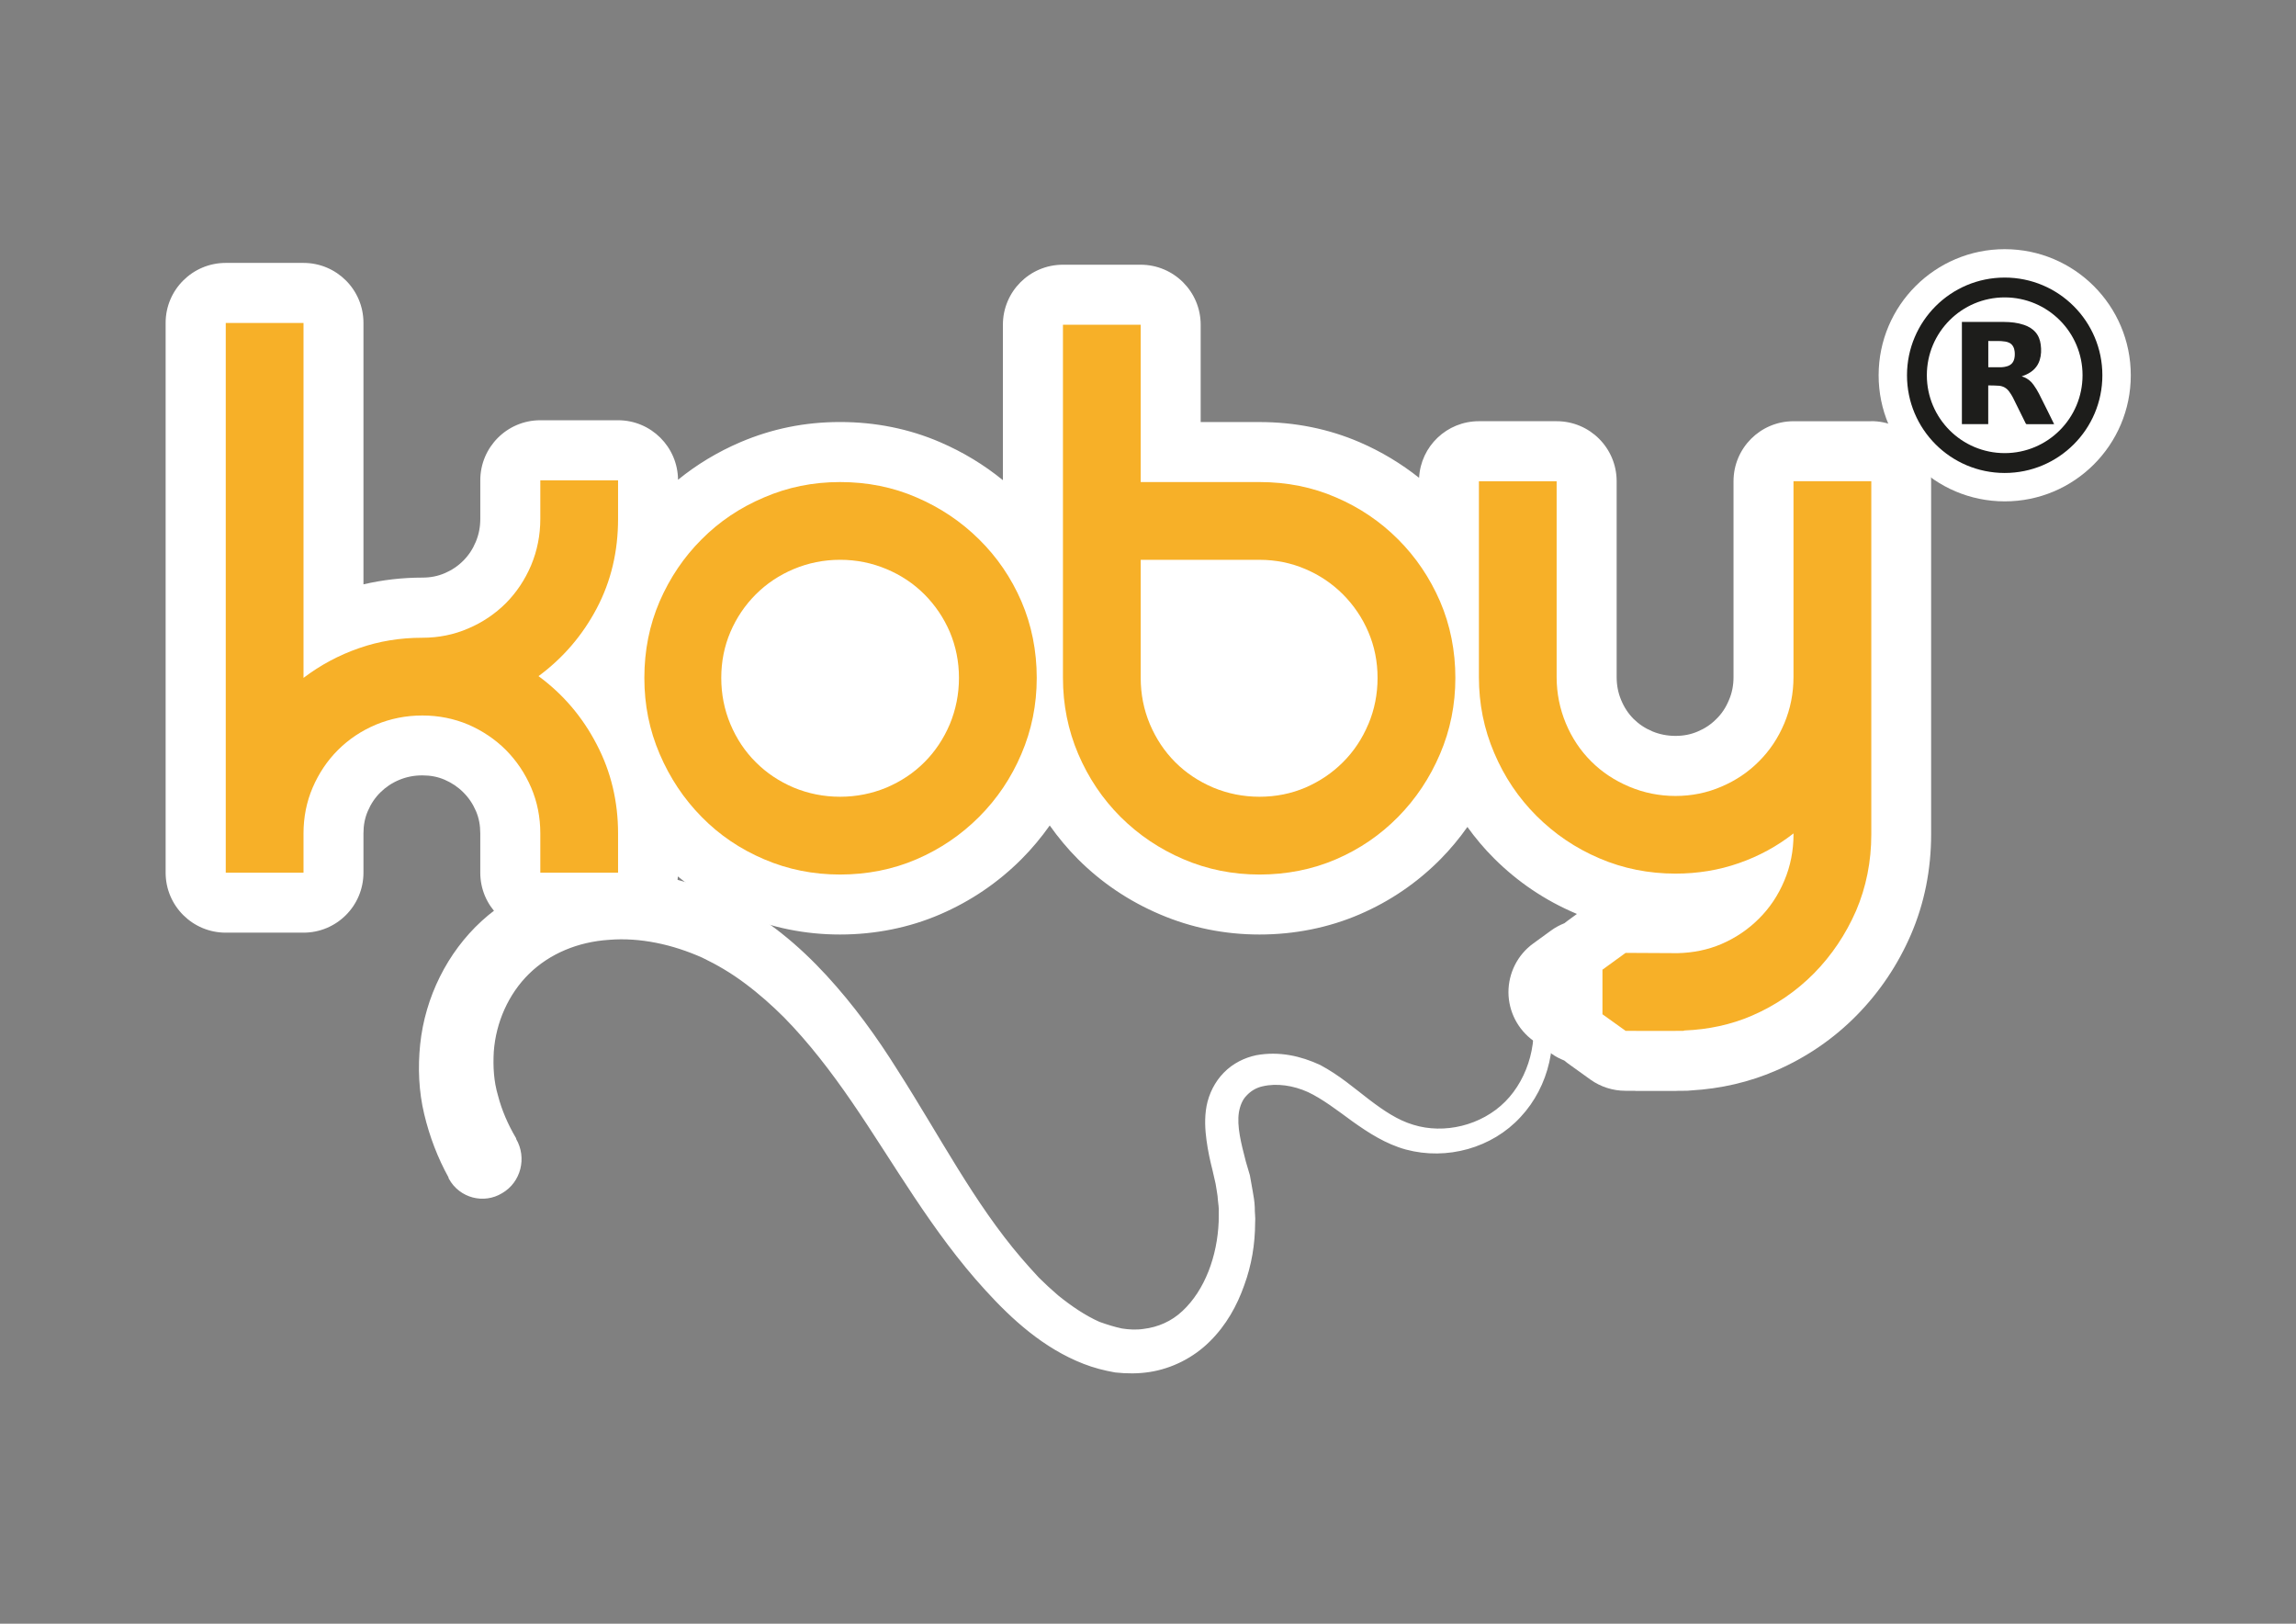
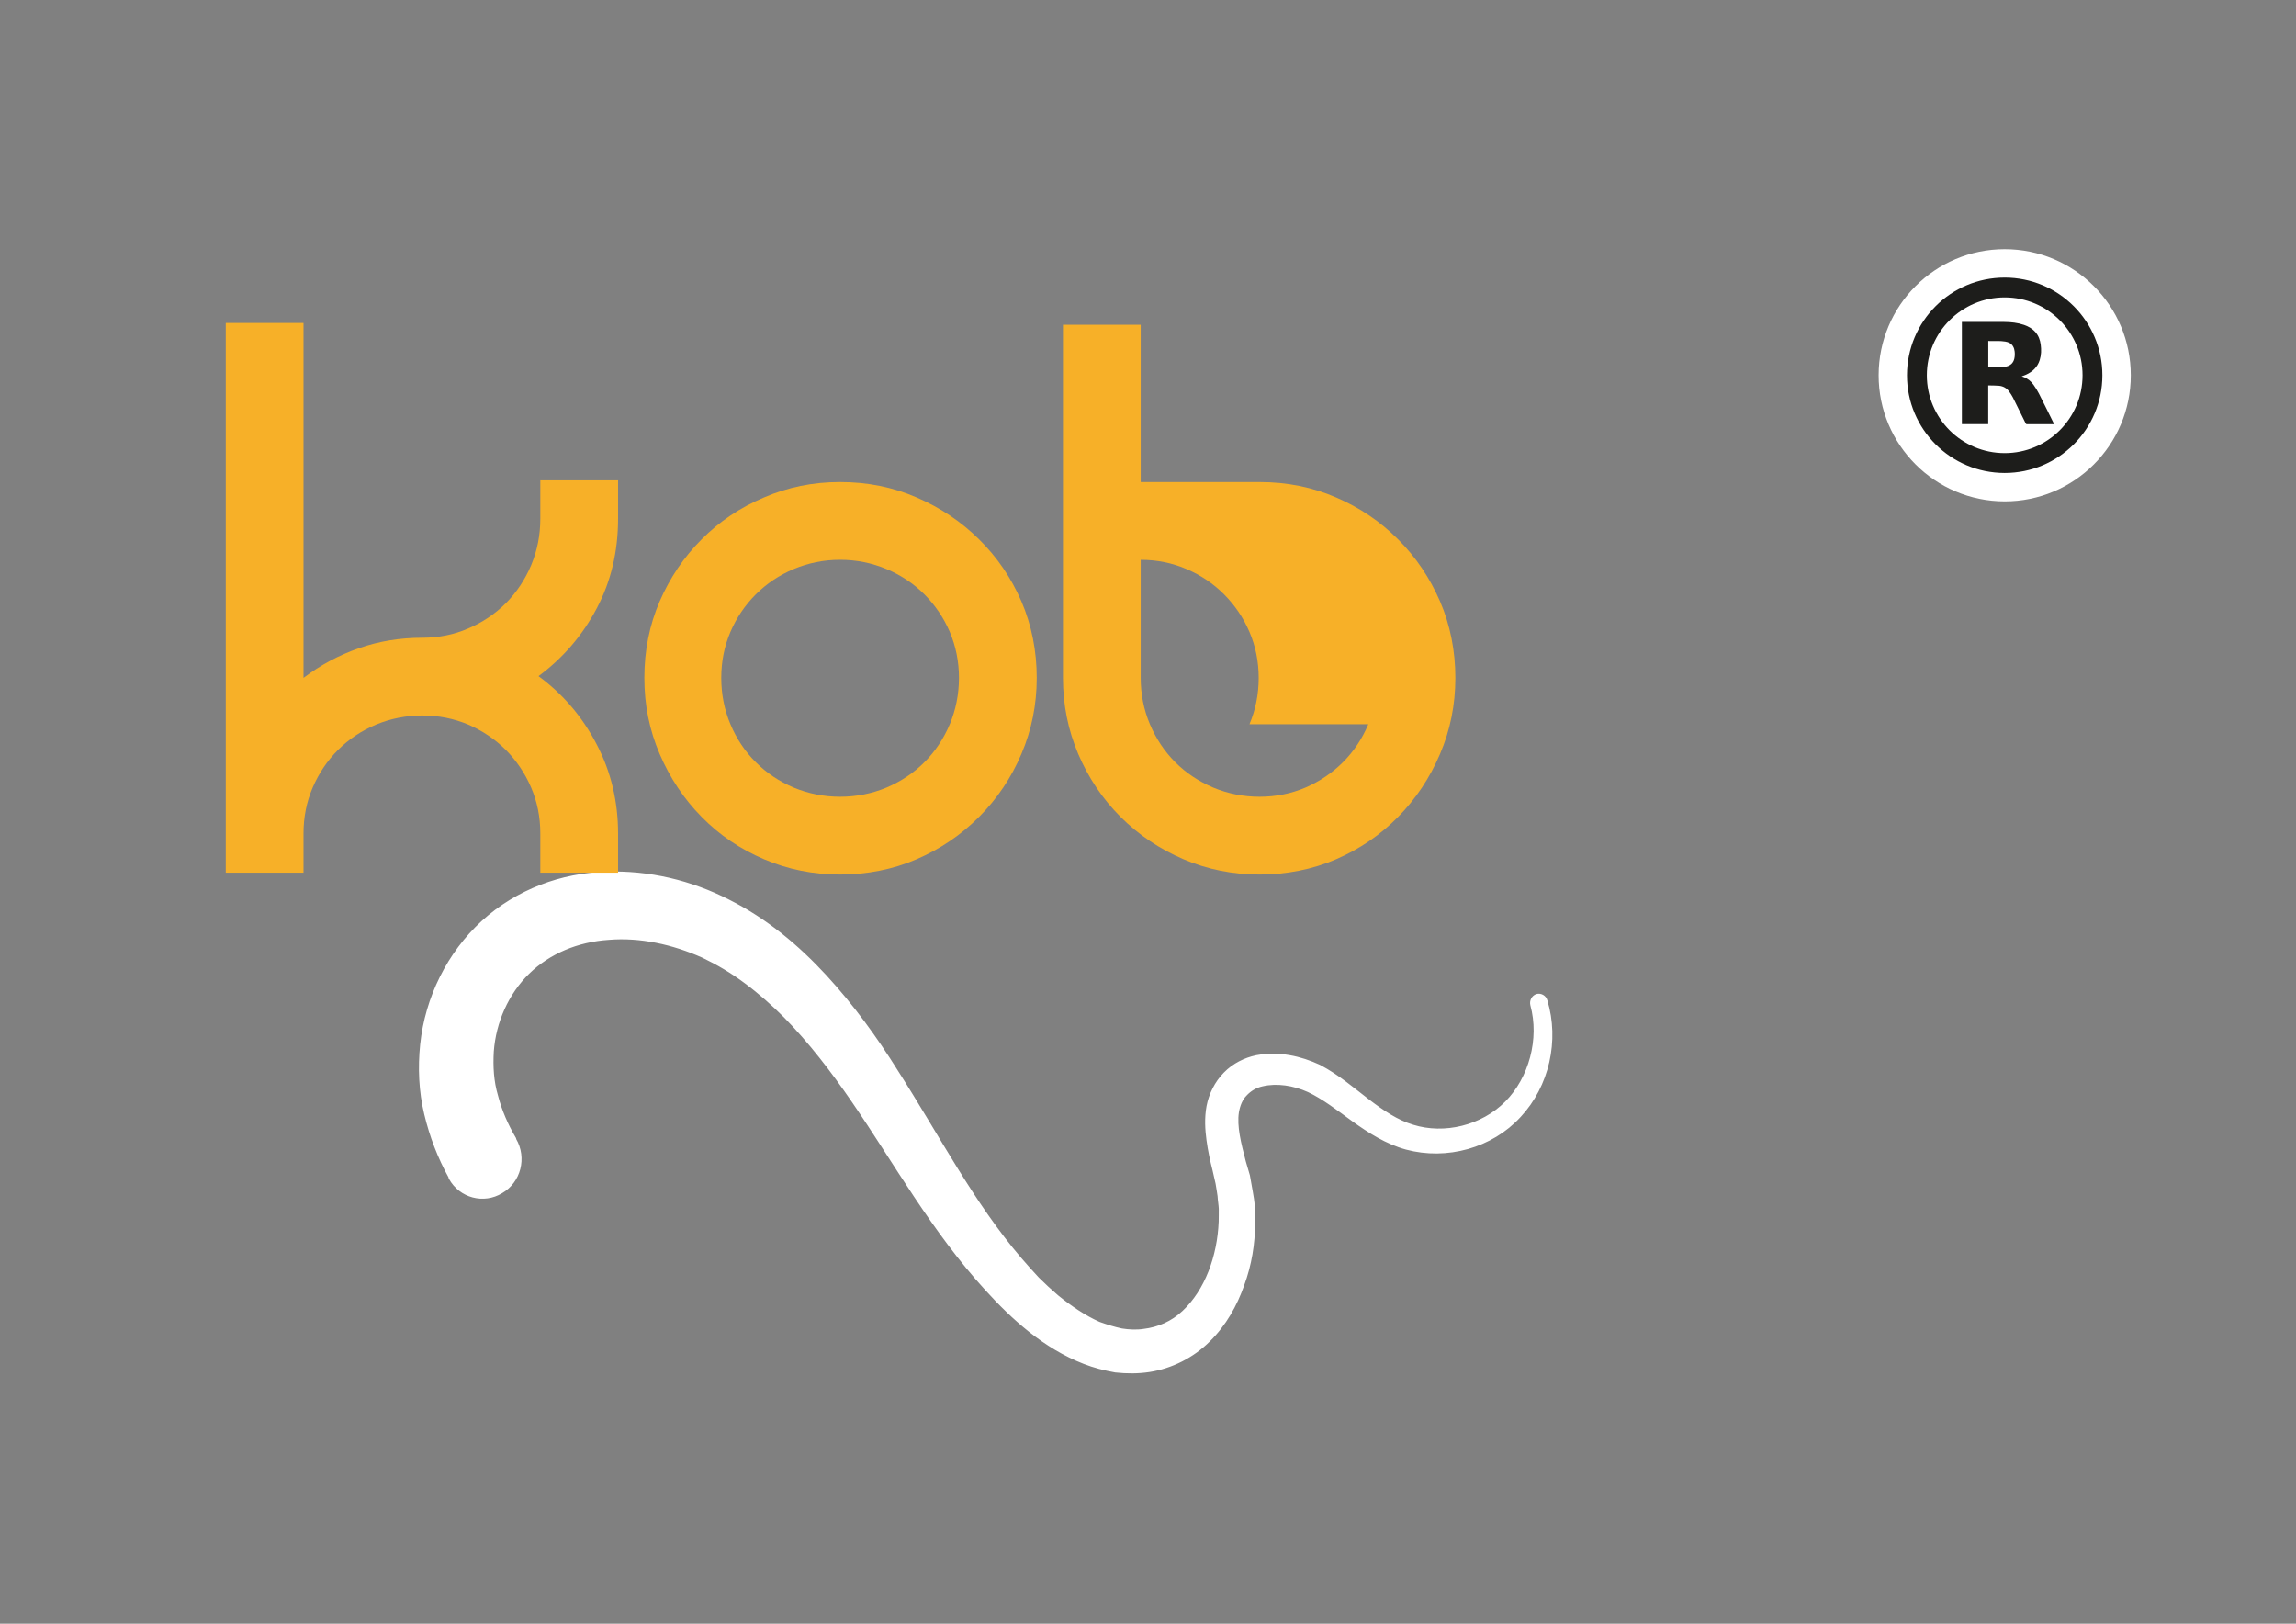
<svg xmlns="http://www.w3.org/2000/svg" id="Capa_1" version="1.1" viewBox="0 0 841.89 595.28">
  <rect x="0" y="0" width="841.89" height="595.28" fill="#808080" stroke="none" />
  <defs>
    <style>
      .st0 {
        fill: #1d1d1b;
      }

      .st1 {
        fill: #fff;
      }

      .st2 {
        fill: none;
        stroke: #fff;
        stroke-miterlimit: 10;
        stroke-width: 2.16px;
      }

      .st3 {
        fill: #f7b028;
      }
    </style>
  </defs>
  <path class="st1" d="M165.48,431.27c-3.99-7.2-6.92-14.88-8.87-23.01-1.98-8.21-2.34-16.87-1.47-25.26,1.78-17.06,9.82-33.2,22.18-44.53,6.32-5.79,13.62-10.12,21.17-13.05,7.67-3,15.75-4.48,23.64-4.76,15.77-.59,31.11,3.18,44.69,10.11,13.94,6.99,25.38,16.68,35.37,27.49,10,10.86,18.45,22.55,26.1,34.78,15.28,23.86,27.94,48.53,45.35,68.83,2.06,2.45,4.3,4.86,6.5,7.26,2.36,2.34,4.66,4.47,7.11,6.57,4.87,3.94,10.1,7.53,15.5,9.92,2.85,1.02,5.6,1.89,8.45,2.49,2.7.43,5.58.57,8.19.17,5.55-.66,10.71-2.88,14.94-6.87,8.48-7.91,13.1-20.68,13.61-33.47.07-1.51,0-3.03.04-4.78-.06-1.5-.37-3.07-.45-4.75-.19-1.42-.48-3.06-.74-4.65l-1.15-5.04c-.85-3.32-1.67-7.04-2.18-10.9-.49-3.67-.77-7.85.02-12.13.82-4.26,2.88-8.48,6.04-11.68,3.14-3.24,7.22-5.22,11.32-6.09,8.2-1.48,15.84.28,22.77,3.49,6.85,3.65,12.16,8.28,17.56,12.41,5.4,4.13,10.8,7.81,16.69,9.56,11.78,3.69,25.86.28,34.85-8.76,8.95-9.02,12.94-23.67,9.49-36.31-.29-1.17.32-2.48,1.5-2.85,1.05-.29,2.34.37,2.64,1.58,4.35,14.35.69,30.77-9.56,41.73-10.18,11.11-26.37,15.55-40.96,11.64-7.19-1.96-13.53-6.07-19.19-10.1-5.74-4.18-11.09-8.33-16.57-10.91-5.59-2.54-11.88-3.45-17.28-2.2-2.58.56-4.78,1.86-6.53,3.77-1.63,1.65-2.59,4.05-3.04,6.66-.83,5.37.81,11.71,2.56,18.46l1.49,5.08c.38,2,.69,3.81,1.03,5.8.31,1.8.65,3.58.73,5.73-.06,1.75.3,3.73.13,5.53-.03,7.82-1.26,15.31-3.96,22.66-2.57,7.3-6.47,14.34-12.32,20.11-5.82,5.82-13.56,9.72-21.54,10.94-4.13.63-8.12.6-12.24.16-3.98-.7-7.76-1.68-11.32-3.07-14.53-5.63-26.03-16.16-35.64-26.72-19.61-21.41-33.43-46.42-48.86-68.91-7.72-11.24-15.88-21.86-25-31.15-4.55-4.54-9.31-8.76-14.45-12.58-5.13-3.86-10.39-6.93-15.85-9.55-11.03-4.93-23.17-7.59-34.72-6.64-11.64.75-22.26,5.18-30.01,12.76-7.75,7.59-12.46,18.25-13.26,29.23-.31,5.57-.04,11.03,1.6,16.54,1.38,5.37,3.73,10.75,6.61,15.63l.12.43c3.75,6.43,1.63,14.77-4.75,18.44-6.19,3.79-14.4,1.68-18-4.84q-.04-.2-.09-.39" />
  <path class="st2" d="M165.48,431.27c-3.99-7.2-6.92-14.88-8.87-23.01-1.98-8.21-2.34-16.87-1.47-25.26,1.78-17.06,9.82-33.2,22.18-44.53,6.32-5.79,13.62-10.12,21.17-13.05,7.67-3,15.75-4.48,23.64-4.76,15.77-.59,31.11,3.18,44.69,10.11,13.94,6.99,25.38,16.68,35.37,27.49,10,10.86,18.45,22.55,26.1,34.78,15.28,23.86,27.94,48.53,45.35,68.83,2.06,2.45,4.3,4.86,6.5,7.26,2.36,2.34,4.66,4.47,7.11,6.57,4.87,3.94,10.1,7.53,15.5,9.92,2.85,1.02,5.6,1.89,8.45,2.49,2.7.43,5.58.57,8.19.17,5.55-.66,10.71-2.88,14.94-6.87,8.48-7.91,13.1-20.68,13.61-33.47.07-1.51,0-3.03.04-4.78-.06-1.5-.37-3.07-.45-4.75-.19-1.42-.48-3.06-.74-4.65l-1.15-5.04c-.85-3.32-1.67-7.04-2.18-10.9-.49-3.67-.77-7.85.02-12.13.82-4.26,2.88-8.48,6.04-11.68,3.14-3.24,7.22-5.22,11.32-6.09,8.2-1.48,15.84.28,22.77,3.49,6.85,3.65,12.16,8.28,17.56,12.41,5.4,4.13,10.8,7.81,16.69,9.56,11.78,3.69,25.86.28,34.85-8.76,8.95-9.02,12.94-23.67,9.49-36.31-.29-1.17.32-2.48,1.5-2.85,1.05-.29,2.34.37,2.64,1.58,4.35,14.35.69,30.77-9.56,41.73-10.18,11.11-26.37,15.55-40.96,11.64-7.19-1.96-13.53-6.07-19.19-10.1-5.74-4.18-11.09-8.33-16.57-10.91-5.59-2.54-11.88-3.45-17.28-2.2-2.58.56-4.78,1.86-6.53,3.77-1.63,1.65-2.59,4.05-3.04,6.66-.83,5.37.81,11.71,2.56,18.46l1.49,5.08c.38,2,.69,3.81,1.03,5.8.31,1.8.65,3.58.73,5.73-.06,1.75.3,3.73.13,5.53-.03,7.82-1.26,15.31-3.96,22.66-2.57,7.3-6.47,14.34-12.32,20.11-5.82,5.82-13.56,9.72-21.54,10.94-4.13.63-8.12.6-12.24.16-3.98-.7-7.76-1.68-11.32-3.07-14.53-5.63-26.03-16.16-35.64-26.72-19.61-21.41-33.43-46.42-48.86-68.91-7.72-11.24-15.88-21.86-25-31.15-4.55-4.54-9.31-8.76-14.45-12.58-5.13-3.86-10.39-6.93-15.85-9.55-11.03-4.93-23.17-7.59-34.72-6.64-11.64.75-22.26,5.18-30.01,12.76-7.75,7.59-12.46,18.25-13.26,29.23-.31,5.57-.04,11.03,1.6,16.54,1.38,5.37,3.73,10.75,6.61,15.63l.12.43c3.75,6.43,1.63,14.77-4.75,18.44-6.19,3.79-14.4,1.68-18-4.84q-.04-.2-.09-.39Z" />
-   <path class="st1" d="M686.16,154.43h-28.53c-12.15,0-21.99,9.86-21.99,22.02v71.76c0,3.05-.54,5.83-1.68,8.45-1.13,2.73-2.62,4.99-4.58,6.9-1.96,1.99-4.2,3.5-6.84,4.61-2.52,1.09-5.19,1.62-8.17,1.62s-5.84-.56-8.47-1.65c-2.71-1.15-4.95-2.64-6.92-4.59-1.9-1.91-3.41-4.17-4.54-6.9-1.1-2.62-1.65-5.4-1.65-8.45v-71.76c0-12.16-9.82-22.02-22.01-22.02h-28.51c-11.74,0-21.32,9.19-21.92,20.75-6.59-5.22-13.85-9.61-21.74-13.02-11.4-4.92-23.76-7.42-36.77-7.42h-21.58v-35.68c0-12.15-9.87-22-22.01-22h-28.51c-12.17,0-22,9.85-22,22v56.99c-6.94-5.65-14.61-10.3-22.95-13.9-11.39-4.92-23.76-7.42-36.77-7.42s-25.04,2.5-36.53,7.39c-8.34,3.57-16.01,8.19-22.87,13.78-.12-12.07-9.91-21.82-22-21.82h-28.51c-12.13,0-22,9.85-22,22.01v14.11c0,3.05-.54,5.8-1.65,8.45-1.13,2.7-2.63,4.96-4.57,6.9-1.96,1.98-4.24,3.5-6.86,4.62-2.53,1.08-5.17,1.6-8.18,1.6-7.36,0-14.57.84-21.58,2.47v-95.86c0-12.15-9.84-21.98-21.99-21.98h-28.52c-12.14,0-22.03,9.84-22.03,21.98v201.55c0,12.18,9.89,22.01,22.03,22.01h28.52c12.15,0,21.99-9.82,21.99-22.01v-14.39c0-3,.52-5.67,1.59-8.15,1.13-2.66,2.66-4.95,4.62-6.88,1.94-1.92,4.19-3.44,6.91-4.58,2.64-1.09,5.41-1.65,8.46-1.65s5.64.51,8.15,1.58c2.65,1.15,4.92,2.67,6.86,4.62,1.99,1.97,3.53,4.25,4.67,6.91,1.06,2.48,1.57,5.14,1.57,8.15v14.39c0,12.18,9.87,22.01,22,22.01h28.51c11.72,0,21.24-9.1,21.94-20.61,6.89,5.65,14.56,10.34,22.93,13.9,11.45,4.9,23.74,7.39,36.53,7.39s25.39-2.49,36.77-7.42c11.15-4.81,21.16-11.59,29.74-20.18,3.82-3.82,7.28-7.98,10.39-12.37,3.12,4.39,6.56,8.55,10.38,12.37,8.6,8.6,18.71,15.4,30.04,20.21,11.45,4.9,23.73,7.39,36.5,7.39s25.37-2.49,36.77-7.42c11.22-4.83,21.19-11.68,29.69-20.29,3.57-3.64,6.83-7.55,9.77-11.72,2.96,4.09,6.2,7.97,9.77,11.51,8.61,8.6,18.69,15.42,30.01,20.21.13.06.25.11.38.17l-3.59,2.62c-.34.26-.66.53-1,.78-1.71.68-3.36,1.55-4.9,2.68l-6.55,4.76c-5.72,4.14-9.07,10.81-9.07,17.87.04,7.08,3.44,13.66,9.17,17.8l6.58,4.68c1.48,1.08,3.08,1.88,4.72,2.55.41.29.75.64,1.14.91l8.49,6.1c3.7,2.64,8.19,4.08,12.81,4.08h3.32c.17.04.36.06.57.06h14.42c.41,0,.84-.02,1.2-.06h1.66c1.08,0,1.91,0,2.9-.13,10.89-.62,21.32-3.05,30.99-7.22,11.21-4.84,21.22-11.67,29.73-20.32,8.39-8.53,15.09-18.49,19.9-29.62,4.91-11.4,7.39-23.77,7.39-36.75v-129.44c0-12.16-9.83-22.02-21.99-22.02" />
  <polygon class="st3" />
  <path class="st3" d="M198.12,190.21c0,5.97-1.12,11.62-3.35,16.98-2.26,5.35-5.37,10-9.29,13.96-3.96,3.93-8.56,7.04-13.78,9.25-5.24,2.28-10.86,3.41-16.84,3.41-8.12,0-15.85,1.24-23.22,3.82-7.38,2.56-14.15,6.19-20.35,10.89V118.4h-28.51v201.55h28.51v-14.39c0-5.96,1.12-11.6,3.35-16.8,2.27-5.27,5.33-9.86,9.3-13.82,3.96-3.94,8.59-7.04,13.94-9.29,5.35-2.21,11-3.34,16.98-3.34s11.6,1.13,16.84,3.34c5.21,2.26,9.82,5.35,13.78,9.29,3.92,3.96,7.03,8.55,9.29,13.82,2.23,5.2,3.35,10.83,3.35,16.8v14.39h28.51v-14.39c0-11.72-2.59-22.65-7.84-32.66-5.22-10.07-12.33-18.41-21.33-25.02,8.99-6.63,16.1-14.92,21.33-24.81,5.26-9.96,7.84-20.89,7.84-32.86v-14.11h-28.51v14.11Z" />
  <path class="st3" d="M359,197.73c-6.61-6.53-14.26-11.66-22.93-15.37-8.64-3.76-18-5.63-28.03-5.63s-19.14,1.88-27.87,5.63c-8.79,3.71-16.42,8.84-22.9,15.37-6.53,6.5-11.64,14.12-15.39,22.73-3.74,8.68-5.61,18.01-5.61,28.06s1.87,19.15,5.61,27.9c3.75,8.76,8.86,16.46,15.39,23.07,6.48,6.61,14.11,11.79,22.9,15.53,8.74,3.75,18.04,5.6,27.87,5.6s19.39-1.86,28.03-5.6c8.67-3.73,16.32-8.91,22.93-15.53,6.6-6.6,11.8-14.31,15.52-23.07,3.75-8.75,5.63-18.06,5.63-27.9s-1.88-19.38-5.63-28.06c-3.72-8.61-8.92-16.23-15.52-22.73M348.27,265.51c-2.26,5.31-5.35,9.98-9.3,13.92-3.95,3.97-8.58,7.04-13.94,9.32-5.34,2.21-11.02,3.35-16.99,3.35s-11.64-1.14-16.99-3.35c-5.35-2.28-9.97-5.35-13.92-9.32-3.98-3.94-7.06-8.61-9.3-13.92-2.24-5.33-3.36-11.02-3.36-16.99s1.12-11.59,3.36-16.84c2.24-5.22,5.32-9.78,9.3-13.77,3.96-3.95,8.58-7.04,13.92-9.29,5.35-2.23,10.99-3.39,16.99-3.39s11.65,1.16,16.99,3.39c5.35,2.24,9.98,5.33,13.94,9.29,3.96,3.99,7.05,8.55,9.3,13.77,2.21,5.25,3.36,10.86,3.36,16.84s-1.15,11.67-3.36,16.99" />
-   <path class="st3" d="M512.64,197.73c-6.51-6.53-14.09-11.66-22.75-15.37-8.64-3.76-18.02-5.63-28.03-5.63h-43.59v-57.67h-28.51v129.46c0,9.83,1.87,19.15,5.6,27.9,3.74,8.76,8.91,16.46,15.52,23.07,6.65,6.61,14.33,11.79,23.11,15.53,8.75,3.75,18.05,5.6,27.88,5.6s19.39-1.86,28.03-5.6c8.66-3.73,16.24-8.91,22.75-15.53,6.51-6.6,11.64-14.31,15.38-23.07,3.75-8.75,5.62-18.06,5.62-27.9s-1.87-19.38-5.62-28.06c-3.74-8.61-8.87-16.23-15.38-22.73M501.73,265.51c-2.23,5.31-5.34,9.98-9.29,13.92-3.97,3.97-8.54,7.04-13.79,9.32-5.2,2.21-10.82,3.35-16.8,3.35s-11.64-1.14-16.96-3.35c-5.35-2.28-10-5.35-13.96-9.32-3.94-3.94-7.04-8.61-9.29-13.92-2.25-5.33-3.37-11.02-3.37-16.99v-43.28h43.59c5.98,0,11.6,1.16,16.8,3.39,5.26,2.24,9.83,5.33,13.79,9.29,3.95,3.99,7.06,8.55,9.29,13.77,2.25,5.25,3.38,10.86,3.38,16.84s-1.13,11.67-3.38,16.99" />
-   <path class="st3" d="M657.63,176.44v71.76c0,5.97-1.12,11.65-3.36,16.98-2.24,5.35-5.34,10-9.31,13.95-3.94,3.97-8.52,7.03-13.78,9.27-5.22,2.25-10.81,3.41-16.81,3.41s-11.64-1.16-16.98-3.41c-5.32-2.24-9.98-5.31-13.94-9.27-3.97-3.95-7.07-8.6-9.3-13.95-2.21-5.33-3.37-11-3.37-16.98v-71.76h-28.5v71.76c0,9.83,1.86,19.1,5.62,27.86,3.73,8.79,8.89,16.46,15.53,23.09,6.64,6.61,14.31,11.82,23.09,15.55,8.73,3.74,18.05,5.58,27.85,5.58,8.11,0,15.88-1.26,23.24-3.84,7.35-2.56,14.03-6.19,20.03-10.9v.33c0,5.99-1.12,11.66-3.36,16.97-2.24,5.35-5.34,10-9.31,13.94-3.94,3.94-8.52,7.06-13.78,9.32-4.99,2.13-10.36,3.21-16.05,3.34l-19.07-.1-8.49,6.16v16.34l8.49,6.08h3.89v.02h14.41c.17,0,.32-.02.5-.02h2.37s.18-.04.44-.13c8.79-.36,17.05-2.13,24.73-5.44,8.66-3.75,16.24-8.94,22.77-15.54,6.51-6.64,11.62-14.28,15.4-22.92,3.69-8.64,5.58-18,5.58-28.04v-129.44h-28.53Z" />
+   <path class="st3" d="M512.64,197.73c-6.51-6.53-14.09-11.66-22.75-15.37-8.64-3.76-18.02-5.63-28.03-5.63h-43.59v-57.67h-28.51v129.46c0,9.83,1.87,19.15,5.6,27.9,3.74,8.76,8.91,16.46,15.52,23.07,6.65,6.61,14.33,11.79,23.11,15.53,8.75,3.75,18.05,5.6,27.88,5.6s19.39-1.86,28.03-5.6c8.66-3.73,16.24-8.91,22.75-15.53,6.51-6.6,11.64-14.31,15.38-23.07,3.75-8.75,5.62-18.06,5.62-27.9s-1.87-19.38-5.62-28.06c-3.74-8.61-8.87-16.23-15.38-22.73M501.73,265.51c-2.23,5.31-5.34,9.98-9.29,13.92-3.97,3.97-8.54,7.04-13.79,9.32-5.2,2.21-10.82,3.35-16.8,3.35s-11.64-1.14-16.96-3.35c-5.35-2.28-10-5.35-13.96-9.32-3.94-3.94-7.04-8.61-9.29-13.92-2.25-5.33-3.37-11.02-3.37-16.99v-43.28c5.98,0,11.6,1.16,16.8,3.39,5.26,2.24,9.83,5.33,13.79,9.29,3.95,3.99,7.06,8.55,9.29,13.77,2.25,5.25,3.38,10.86,3.38,16.84s-1.13,11.67-3.38,16.99" />
  <path class="st1" d="M735.08,91.35c25.53,0,46.24,20.72,46.23,46.24,0,25.53-20.74,46.25-46.25,46.22-25.54-.03-46.24-20.75-46.21-46.26.03-25.53,20.72-46.2,46.23-46.2" />
  <path class="st0" d="M735.07,101.76c19.78,0,35.83,16.05,35.82,35.83,0,19.79-16.07,35.83-35.84,35.81-19.79-.02-35.82-16.07-35.8-35.84.03-19.78,16.05-35.8,35.82-35.8M706.53,137.58c0,15.76,12.78,28.53,28.54,28.54,15.77,0,28.56-12.79,28.55-28.55,0-15.76-12.77-28.53-28.54-28.54-15.77,0-28.56,12.79-28.55,28.55" />
  <path class="st0" d="M719.38,155.49v-37.46c.09,0,.18-.02.27-.02,5.08,0,10.16-.01,15.24.02,2.46.02,4.9.27,7.25,1.07,1.61.55,3.06,1.36,4.2,2.66,1.14,1.3,1.71,2.86,1.94,4.55.26,1.92.22,3.83-.37,5.7-.81,2.56-2.59,4.25-4.99,5.34-.52.24-1.06.42-1.62.64.2.06.38.12.57.18,1.58.55,2.83,1.57,3.78,2.91.73,1.03,1.42,2.11,1.99,3.24,1.84,3.61,3.62,7.26,5.42,10.89.04.09.08.18.14.31h-.33c-3.21,0-6.42,0-9.63,0-.24,0-.36-.08-.46-.29-1.55-3.17-3.1-6.34-4.69-9.49-.39-.77-.88-1.5-1.38-2.2-.91-1.26-2.19-1.98-3.73-2.12-1.29-.12-2.6-.09-3.94-.12v14.19h-9.66ZM729.06,125.01v9.63c1.64,0,3.26.02,4.87-.01.6-.01,1.21-.13,1.79-.28,1.48-.37,2.48-1.26,2.86-2.77.22-.88.24-1.78.15-2.68-.07-.68-.24-1.33-.59-1.92-.63-1.11-1.68-1.56-2.86-1.76-2.06-.36-4.13-.11-6.22-.21" />
</svg>